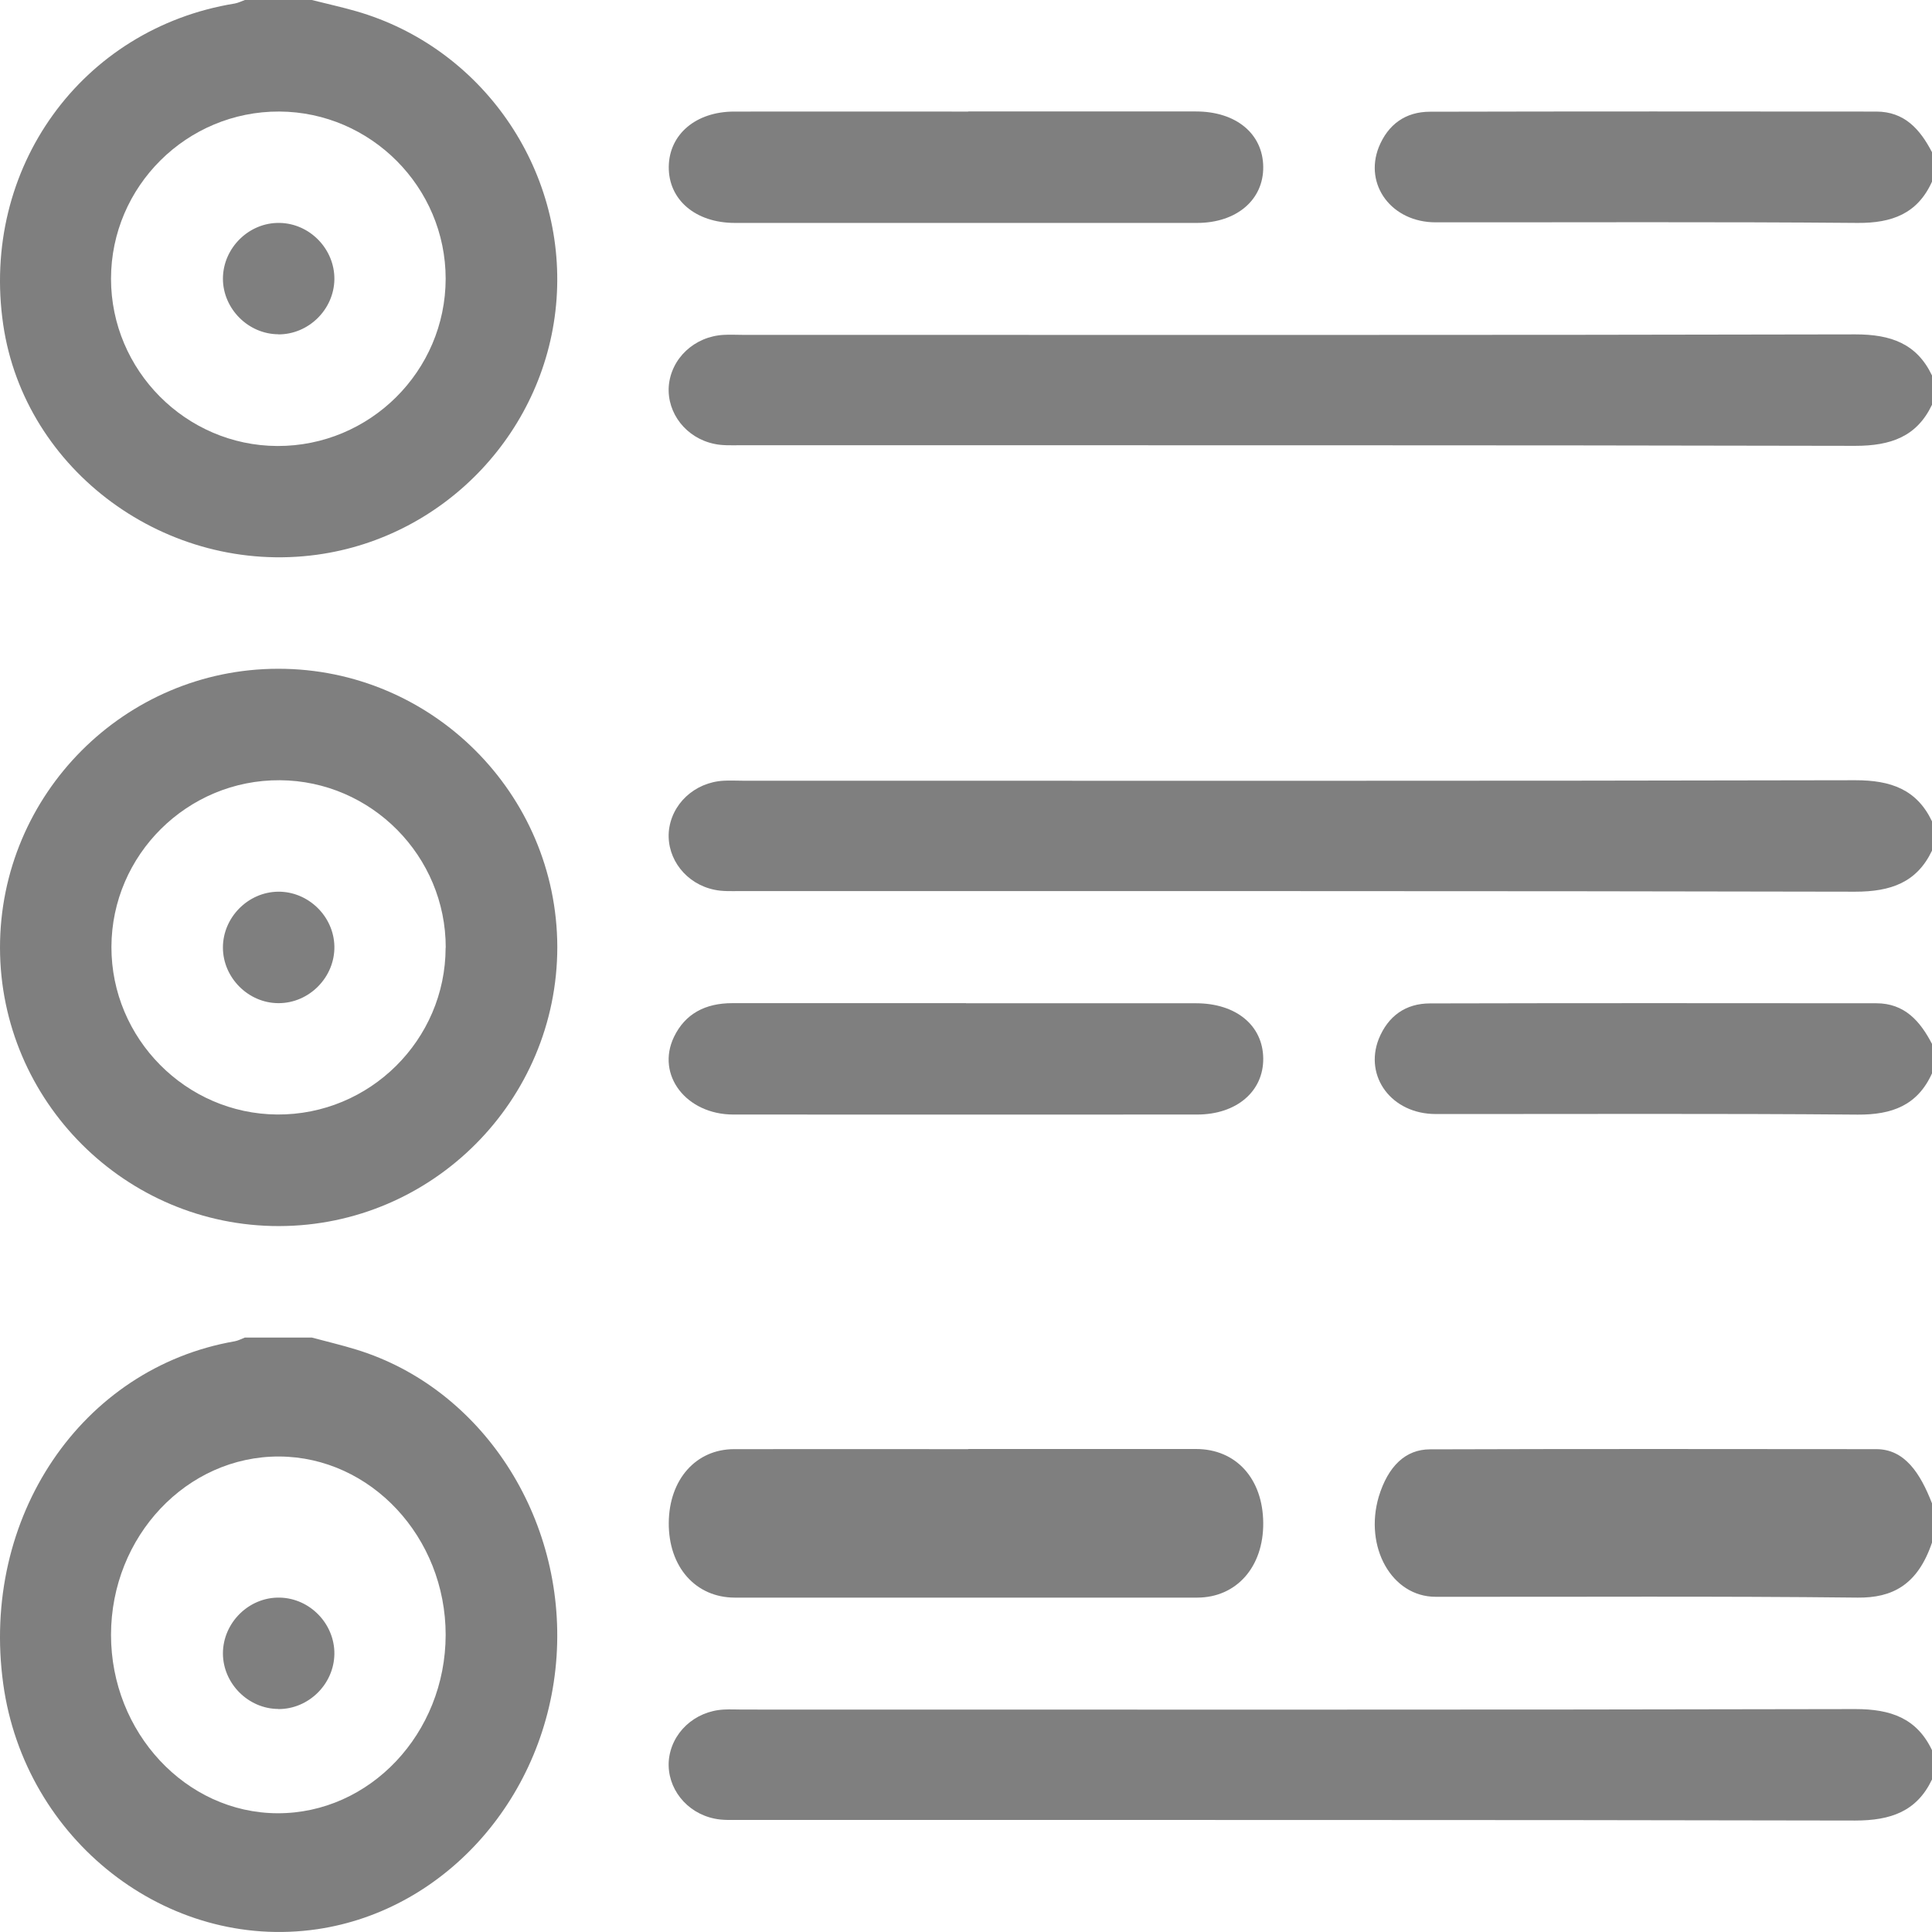
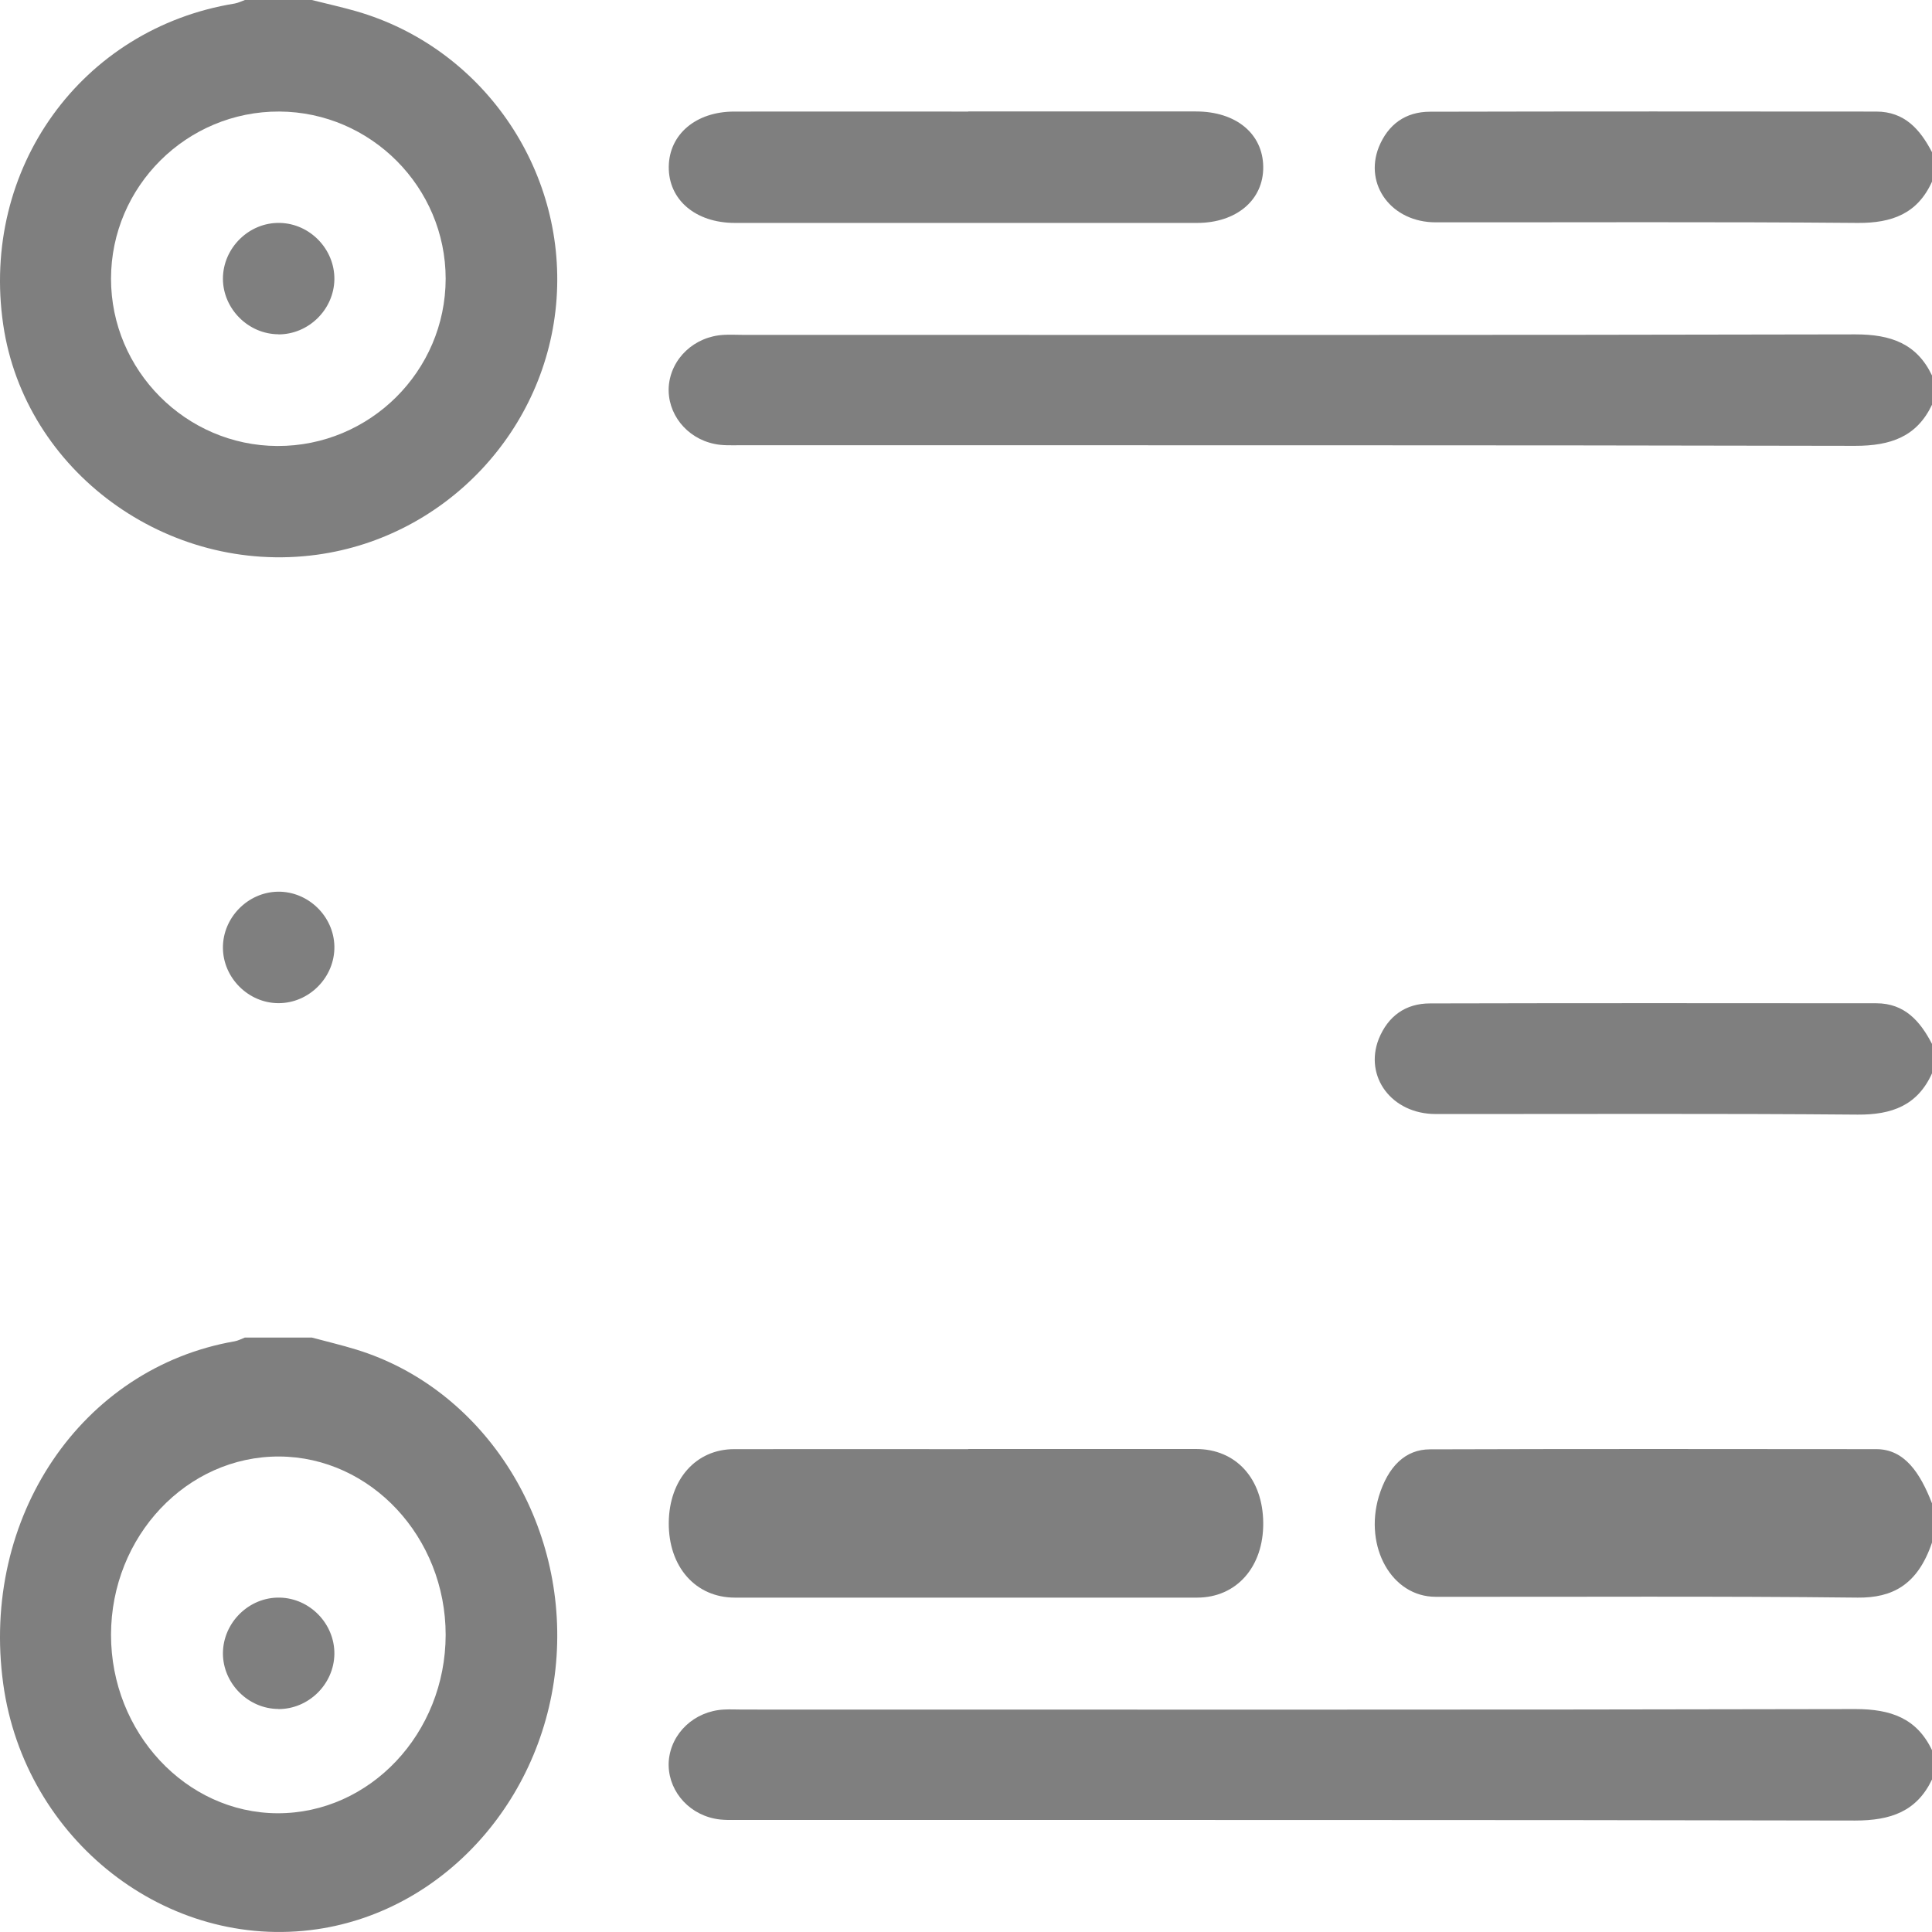
<svg xmlns="http://www.w3.org/2000/svg" width="52" height="52" xml:space="preserve" overflow="hidden">
  <defs>
    <clipPath id="clip0">
      <rect x="987" y="242" width="52" height="52" />
    </clipPath>
  </defs>
  <g clip-path="url(#clip0)" transform="translate(-987 -242)">
    <path d="M995.392 242C995.79 242.101 996.195 242.189 996.59 242.303 999.968 243.276 1002.23 246.532 1001.98 250.046 1001.73 253.557 999.018 256.451 995.536 256.93 991.493 257.485 987.665 254.679 987.087 250.741 986.47 246.538 989.192 242.767 993.317 242.095 993.411 242.078 993.5 242.033 993.591 242 994.191 242 994.792 242 995.392 242ZM998.995 249.504C998.995 247.038 996.982 245.015 994.518 245.002 992.028 244.992 989.991 247.015 989.988 249.501 989.988 251.968 992.002 253.994 994.465 254.004 996.955 254.013 998.992 251.99 998.995 249.501Z" fill="#7F7F7F" fill-rule="evenodd" />
-     <path d="M1039 252.894C1038.59 253.754 1037.89 254 1036.93 254 1026.92 253.977 1016.9 253.987 1006.89 253.984 1006.67 253.984 1006.44 253.994 1006.23 253.948 1005.47 253.793 1004.95 253.124 1005 252.397 1005.06 251.646 1005.69 251.055 1006.48 251.013 1006.65 251.003 1006.82 251.013 1006.99 251.013 1016.97 251.013 1026.95 251.023 1036.94 251 1037.89 251 1038.59 251.246 1039 252.106L1039 252.898Z" fill="#7F7F7F" fill-rule="evenodd" />
-     <path d="M1039 264.895C1038.59 265.754 1037.89 266 1036.93 266 1026.92 265.977 1016.9 265.987 1006.89 265.984 1006.67 265.984 1006.44 265.994 1006.23 265.948 1005.47 265.793 1004.95 265.124 1005 264.397 1005.06 263.647 1005.69 263.055 1006.48 263.013 1006.65 263.003 1006.82 263.013 1006.99 263.013 1016.97 263.013 1026.95 263.023 1036.94 263 1037.89 263 1038.59 263.246 1039 264.106L1039 264.898Z" fill="#7F7F7F" fill-rule="evenodd" />
+     <path d="M1039 252.894C1038.59 253.754 1037.89 254 1036.93 254 1026.92 253.977 1016.9 253.987 1006.89 253.984 1006.67 253.984 1006.44 253.994 1006.23 253.948 1005.47 253.793 1004.95 253.124 1005 252.397 1005.06 251.646 1005.69 251.055 1006.48 251.013 1006.65 251.003 1006.82 251.013 1006.99 251.013 1016.97 251.013 1026.95 251.023 1036.94 251 1037.89 251 1038.59 251.246 1039 252.106L1039 252.898" fill="#7F7F7F" fill-rule="evenodd" />
    <path d="M1039 246.889C1038.61 247.753 1037.92 248.006 1037 248 1033.21 247.967 1029.43 247.987 1025.64 247.984 1024.46 247.984 1023.71 246.98 1024.11 245.961 1024.36 245.347 1024.83 245.007 1025.49 245.007 1029.49 244.997 1033.49 245 1037.5 245.003 1038.26 245.003 1038.68 245.481 1039 246.097L1039 246.893Z" fill="#7F7F7F" fill-rule="evenodd" />
    <path d="M1039 270.89C1038.61 271.753 1037.92 272.006 1037 272 1033.21 271.967 1029.43 271.987 1025.64 271.984 1024.46 271.984 1023.71 270.98 1024.11 269.961 1024.36 269.348 1024.83 269.007 1025.49 269.007 1029.49 268.997 1033.49 269 1037.5 269.003 1038.26 269.003 1038.68 269.481 1039 270.097L1039 270.893Z" fill="#7F7F7F" fill-rule="evenodd" />
-     <path d="M994.489 260C998.622 259.997 1001.99 263.359 1002 267.487 1002 271.618 998.642 274.994 994.511 275 990.381 275.007 987.006 271.638 987 267.51 986.997 263.375 990.358 260.003 994.485 260ZM998.997 267.51C999.001 265.041 996.996 263.016 994.534 263 992.047 262.984 990.006 265.005 989.999 267.487 989.996 269.952 992.004 271.98 994.462 271.997 996.95 272.013 998.991 269.991 998.994 267.506Z" fill="#7F7F7F" fill-rule="evenodd" />
    <path d="M1013.06 245C1015.1 245 1017.15 245 1019.19 245 1020.27 245 1020.99 245.6 1021 246.49 1021.01 247.38 1020.28 248 1019.22 248 1015.07 248 1010.93 248 1006.78 248 1005.72 248 1004.99 247.377 1005 246.487 1005.01 245.616 1005.73 245.003 1006.76 245.003 1008.86 245 1010.96 245.003 1013.06 245.003Z" fill="#7F7F7F" fill-rule="evenodd" />
-     <path d="M1013 269.003C1015.06 269.003 1017.13 269.003 1019.19 269.003 1020.27 269.003 1020.99 269.6 1021 270.486 1021.01 271.376 1020.28 271.998 1019.22 271.998 1015.06 271.998 1010.9 272.002 1006.74 271.998 1005.47 271.998 1004.65 270.933 1005.14 269.909 1005.44 269.287 1005.98 269 1006.71 269 1008.81 269 1010.91 269 1013 269Z" fill="#7F7F7F" fill-rule="evenodd" />
    <path d="M994.492 250.997C993.682 250.993 993.003 250.312 993 249.503 993 248.675 993.702 247.981 994.531 248 995.344 248.017 996.01 248.708 996 249.52 995.987 250.332 995.305 251.003 994.492 251Z" fill="#7F7F7F" fill-rule="evenodd" />
    <path d="M995.392 278C995.79 278.108 996.195 278.202 996.59 278.324 999.968 279.361 1002.23 282.834 1001.98 286.582 1001.73 290.327 999.018 293.414 995.536 293.925 991.493 294.517 987.665 291.524 987.087 287.323 986.47 282.841 989.192 278.818 993.317 278.101 993.411 278.084 993.5 278.035 993.591 278 994.191 278 994.792 278 995.392 278ZM998.995 286.004C998.995 283.373 996.982 281.216 994.518 281.202 992.028 281.191 989.991 283.349 989.988 286.001 989.988 288.632 992.002 290.793 994.465 290.804 996.955 290.814 998.992 288.656 998.995 286.001Z" fill="#7F7F7F" fill-rule="evenodd" />
    <path d="M1039 289.895C1038.59 290.755 1037.89 291 1036.93 291 1026.92 290.978 1016.9 290.987 1006.89 290.984 1006.67 290.984 1006.44 290.994 1006.23 290.948 1005.47 290.793 1004.95 290.124 1005 289.397 1005.06 288.647 1005.69 288.055 1006.48 288.013 1006.65 288.003 1006.82 288.013 1006.99 288.013 1016.97 288.013 1026.95 288.023 1036.94 288 1037.89 288 1038.59 288.246 1039 289.106L1039 289.898Z" fill="#7F7F7F" fill-rule="evenodd" />
    <path d="M1039 283.519C1038.61 284.671 1037.92 285.009 1037 285 1033.21 284.957 1029.43 284.983 1025.64 284.978 1024.46 284.978 1023.71 283.641 1024.11 282.281 1024.36 281.463 1024.83 281.009 1025.49 281.009 1029.49 280.996 1033.49 281 1037.5 281.004 1038.26 281.004 1038.68 281.641 1039 282.463L1039 283.524Z" fill="#7F7F7F" fill-rule="evenodd" />
    <path d="M1013.06 281C1015.1 281 1017.15 281 1019.19 281 1020.27 281 1020.99 281.8 1021 282.987 1021.01 284.174 1020.28 285 1019.22 285 1015.07 285 1010.93 285 1006.78 285 1005.72 285 1004.99 284.17 1005 282.983 1005.01 281.822 1005.73 281.004 1006.76 281.004 1008.86 281 1010.96 281.004 1013.06 281.004Z" fill="#7F7F7F" fill-rule="evenodd" />
    <path d="M994.492 287.997C993.682 287.994 993.003 287.312 993 286.504 993 285.675 993.702 284.981 994.531 285 995.344 285.017 996.01 285.708 996 286.52 995.987 287.332 995.305 288.003 994.492 288Z" fill="#7F7F7F" fill-rule="evenodd" />
    <path d="M994.482 266C995.291 265.99 995.983 266.656 996 267.469 996.016 268.298 995.324 269.003 994.495 269 993.686 269 993.003 268.318 993 267.508 992.997 266.699 993.669 266.013 994.479 266Z" fill="#7F7F7F" fill-rule="evenodd" />
  </g>
</svg>